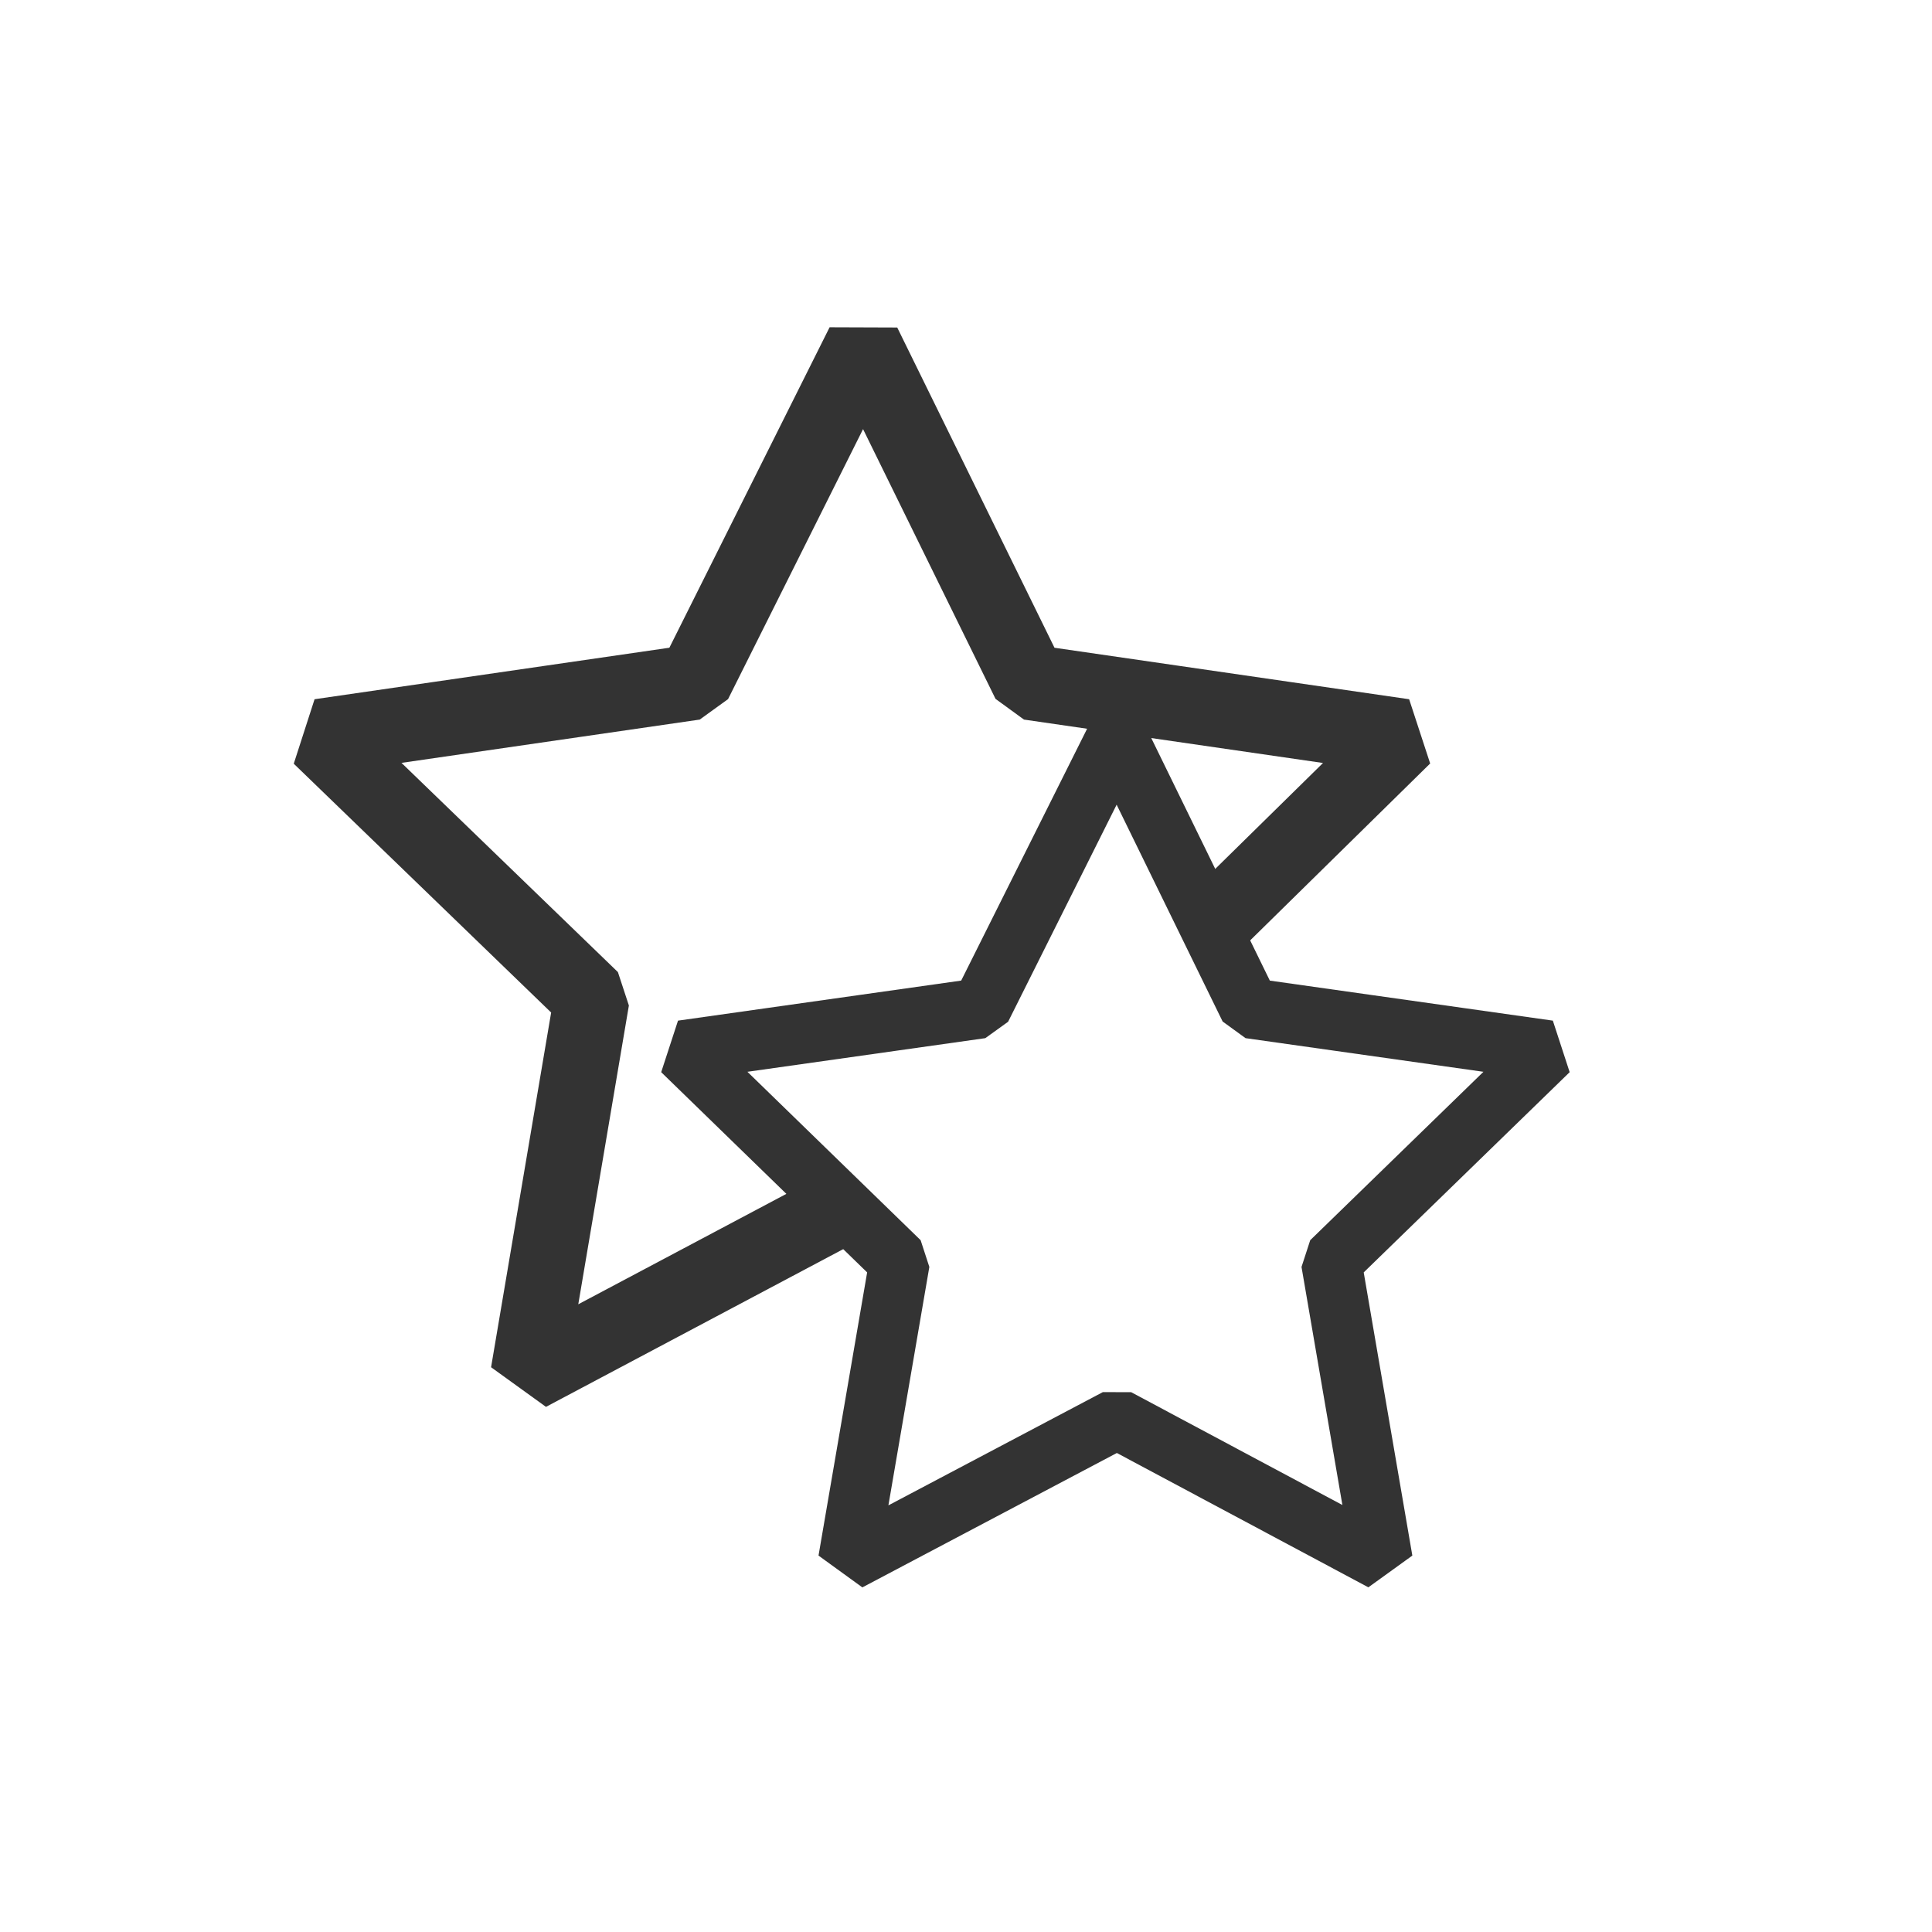
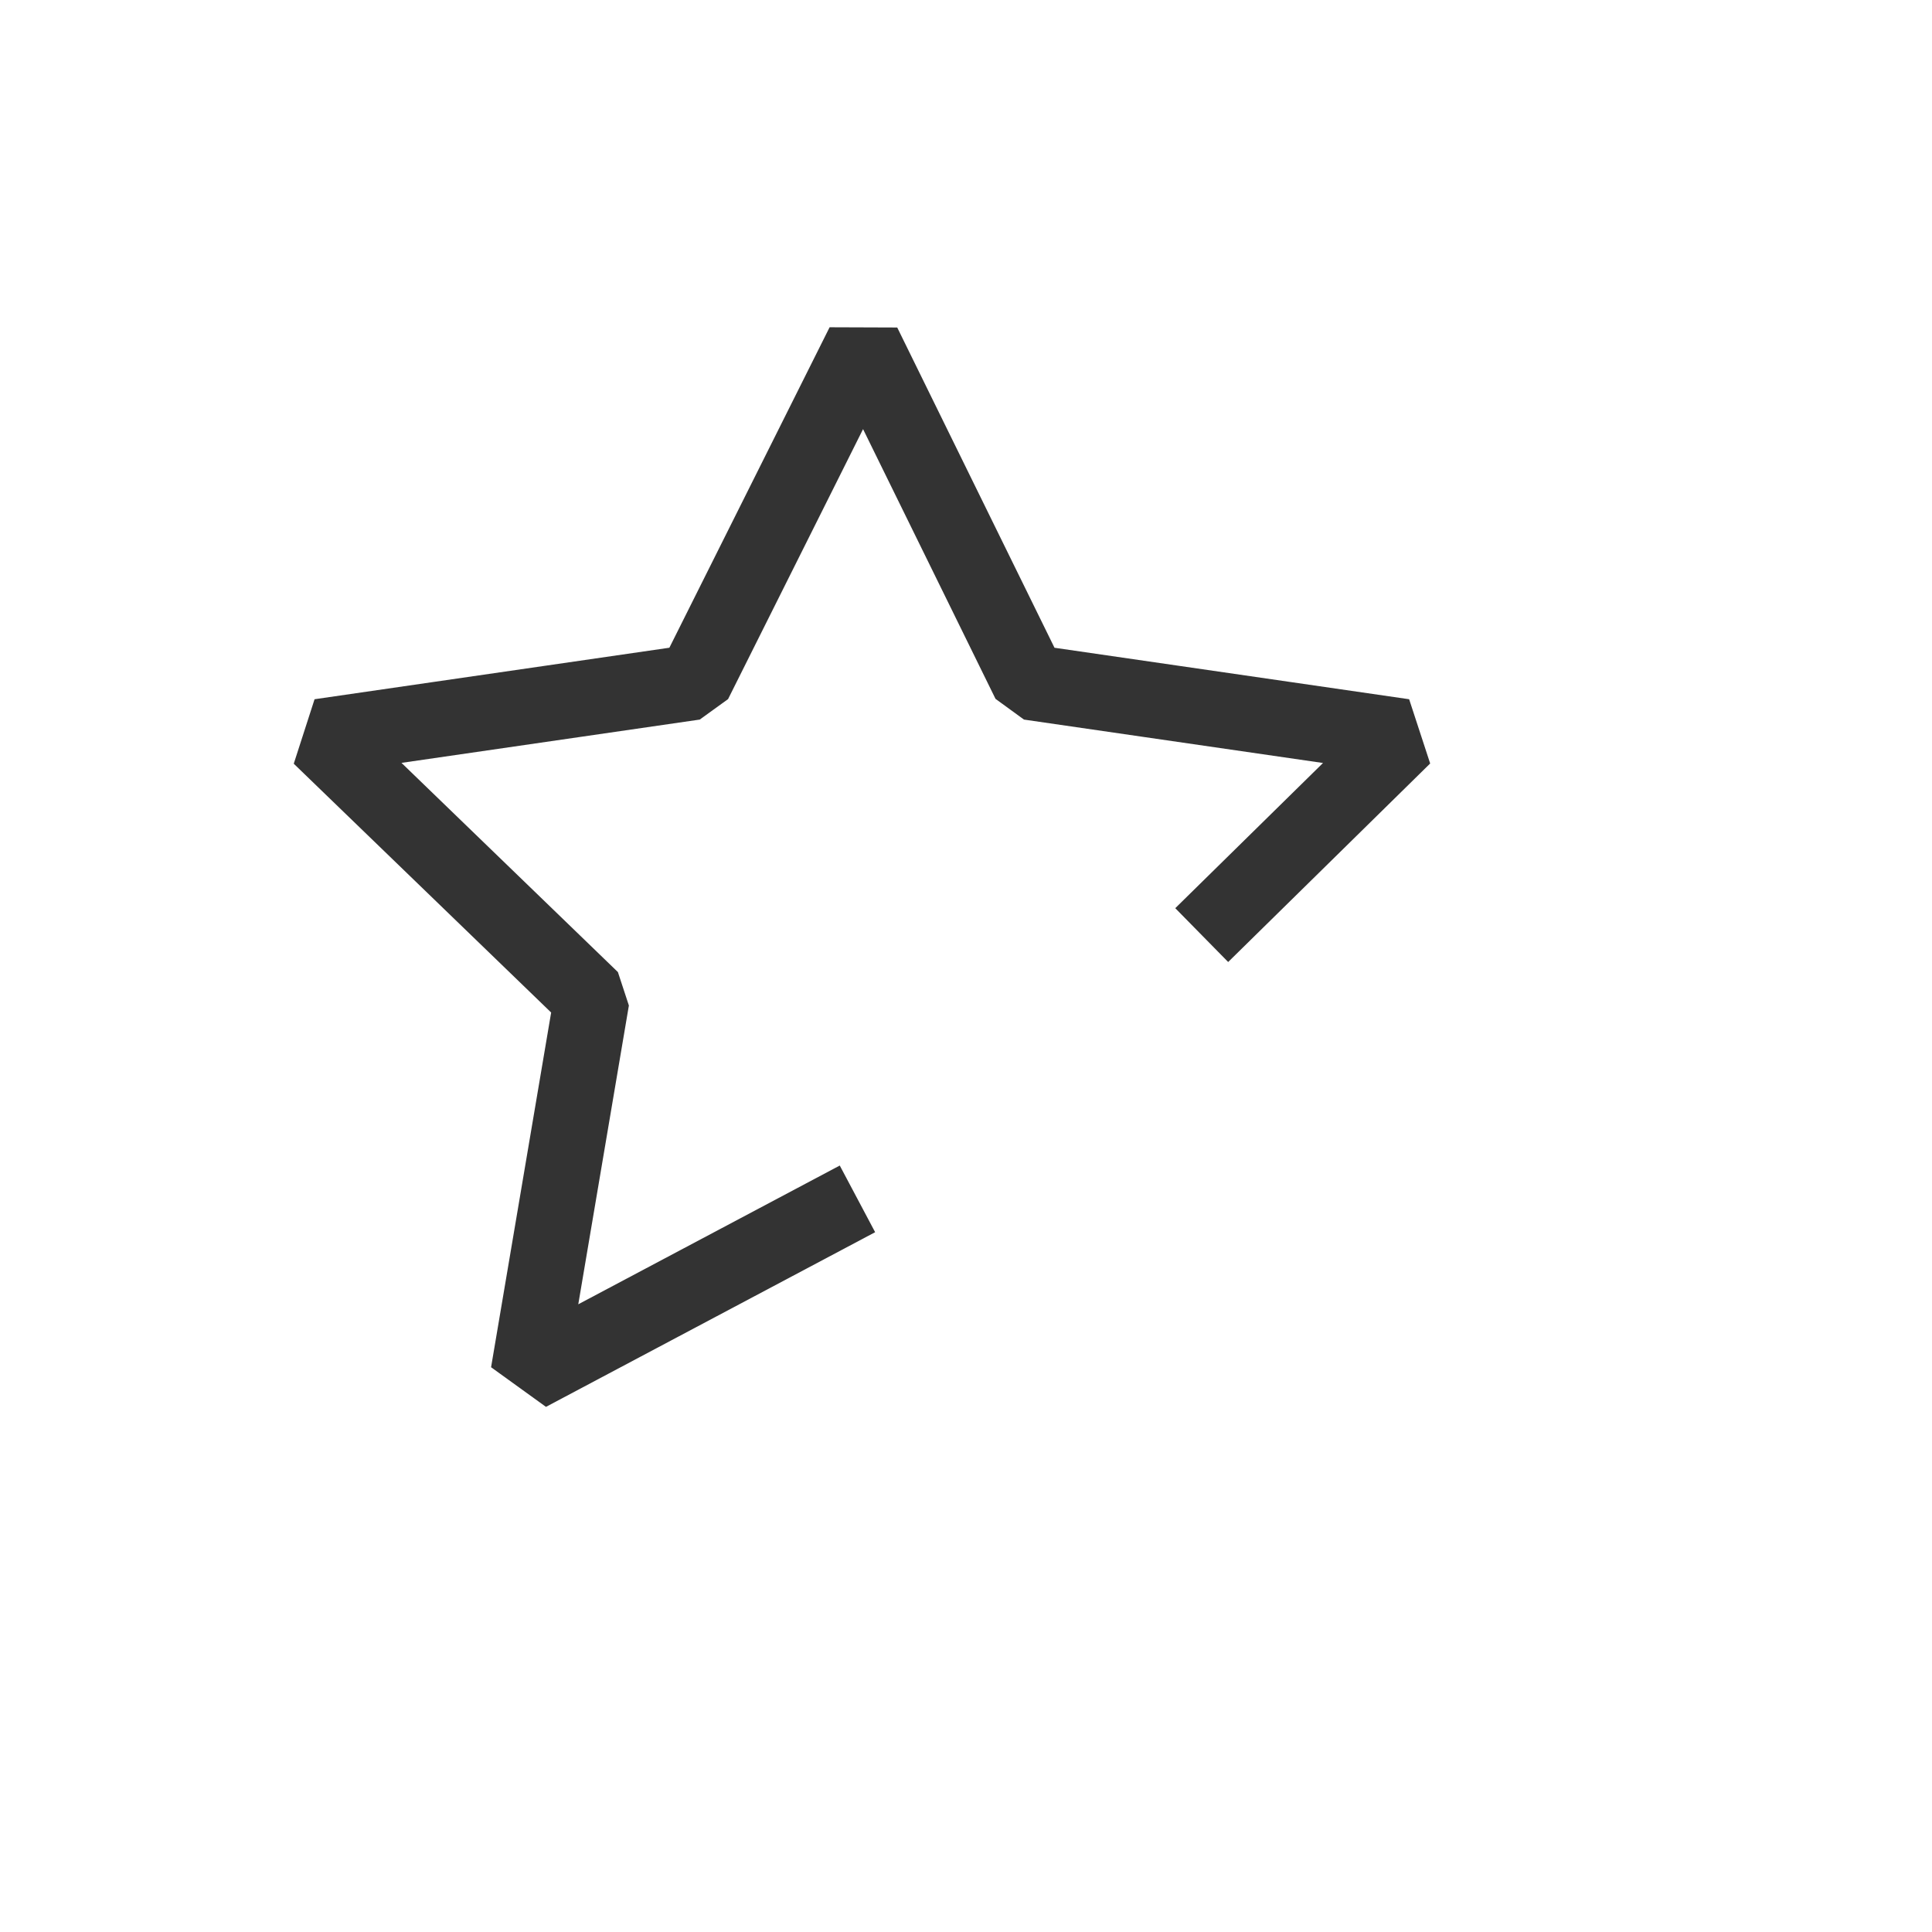
<svg xmlns="http://www.w3.org/2000/svg" id="Partner" version="1.1" viewBox="0 0 64 64">
  <defs>
    <style>
      .st0 {
        stroke-width: 2px;
      }

      .st0, .st1 {
        fill: none;
        stroke: #333;
        stroke-linecap: square;
        stroke-linejoin: bevel;
      }

      .st1 {
        stroke-width: 2.5px;
      }
    </style>
  </defs>
  <g id="value4you">
    <polyline class="st1" points="27.3 40.3 17.5 45.5 19.6 33.1 10.6 24.4 23 22.6 28.6 11.4 34.1 22.6 46.5 24.4 40.7 30.1" />
-     <polygon class="st0" points="32.5 33.4 37 24.4 41.4 33.4 51.3 34.8 44.1 41.8 45.8 51.7 37 47 28.1 51.7 29.8 41.8 22.6 34.8 32.5 33.4" />
  </g>
</svg>